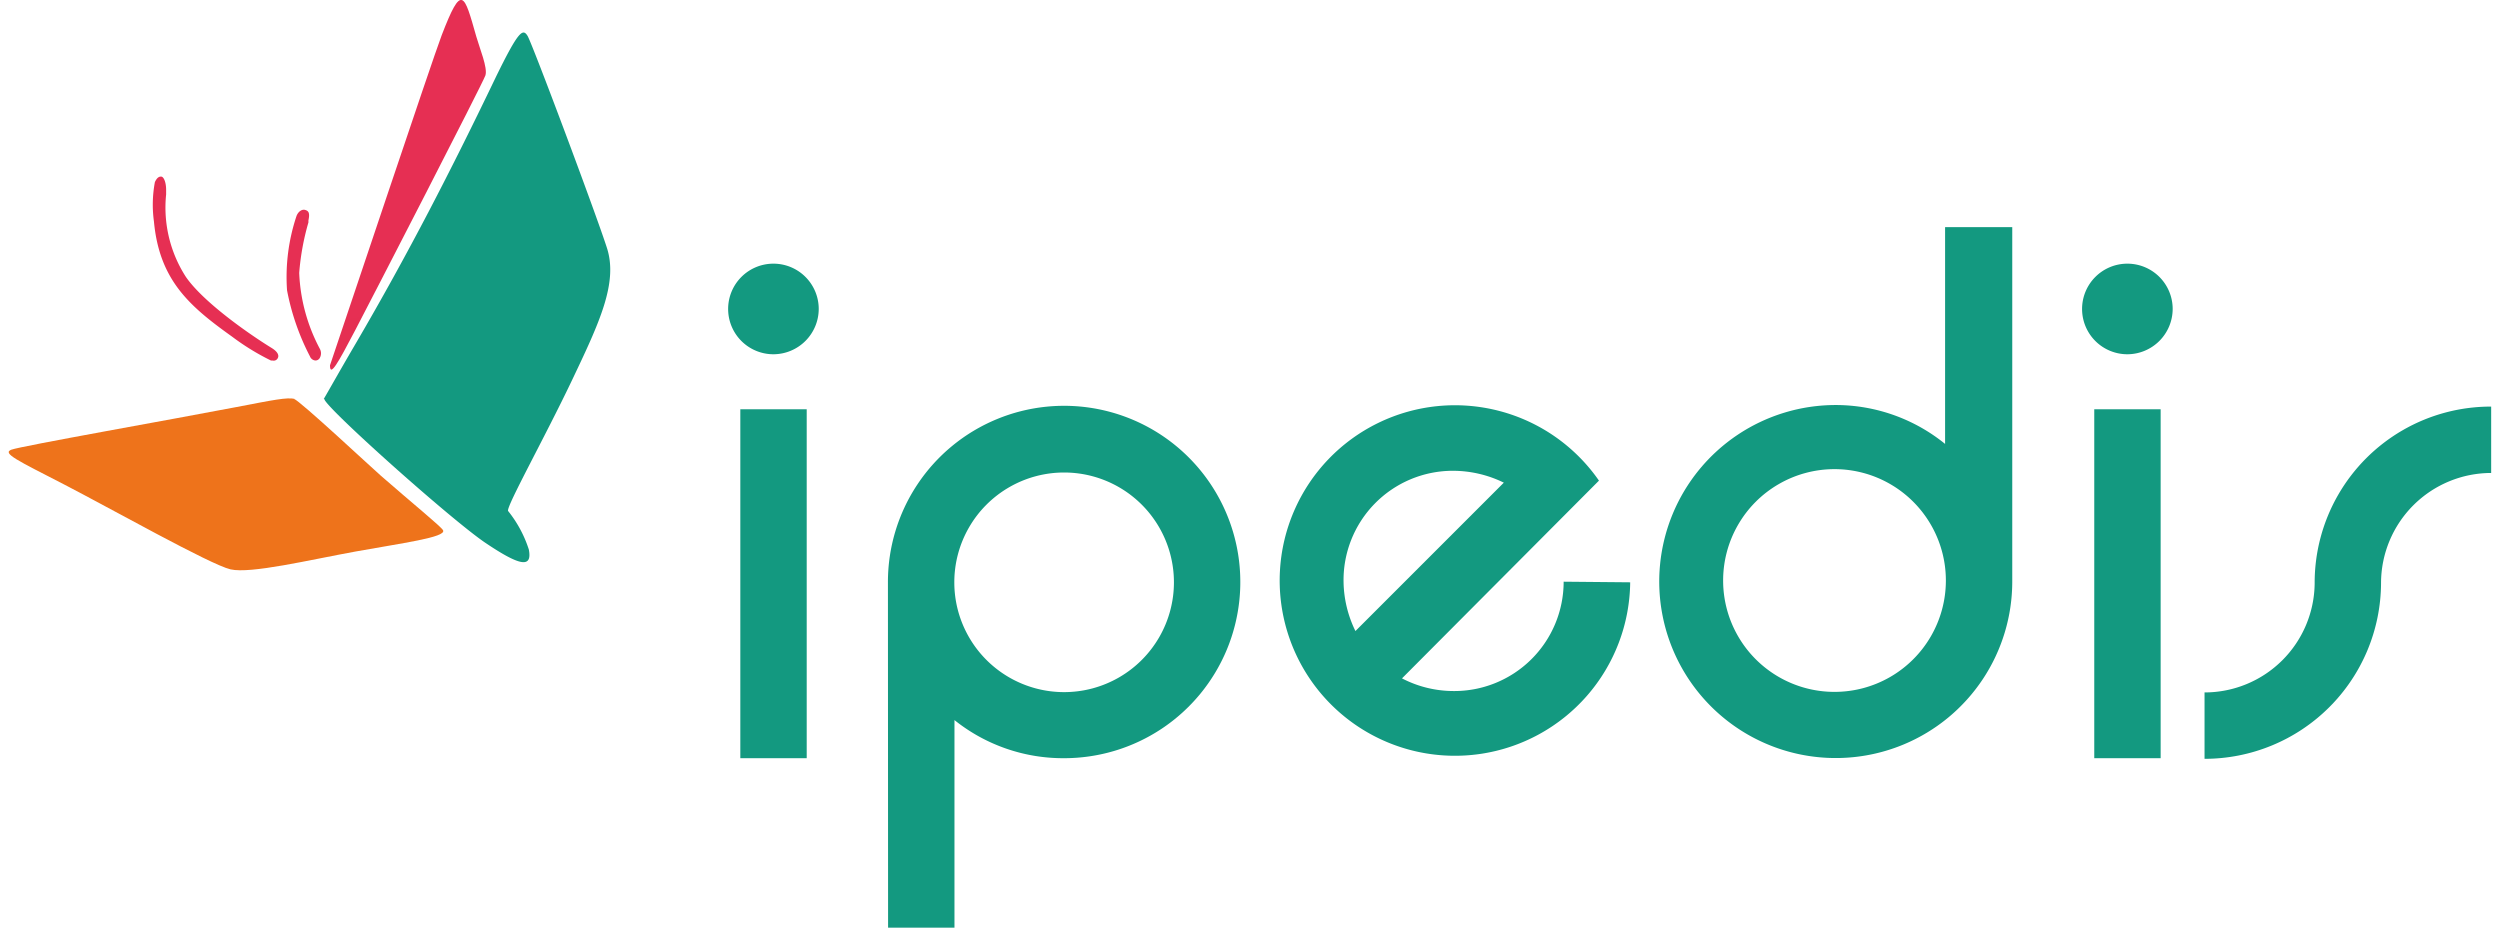
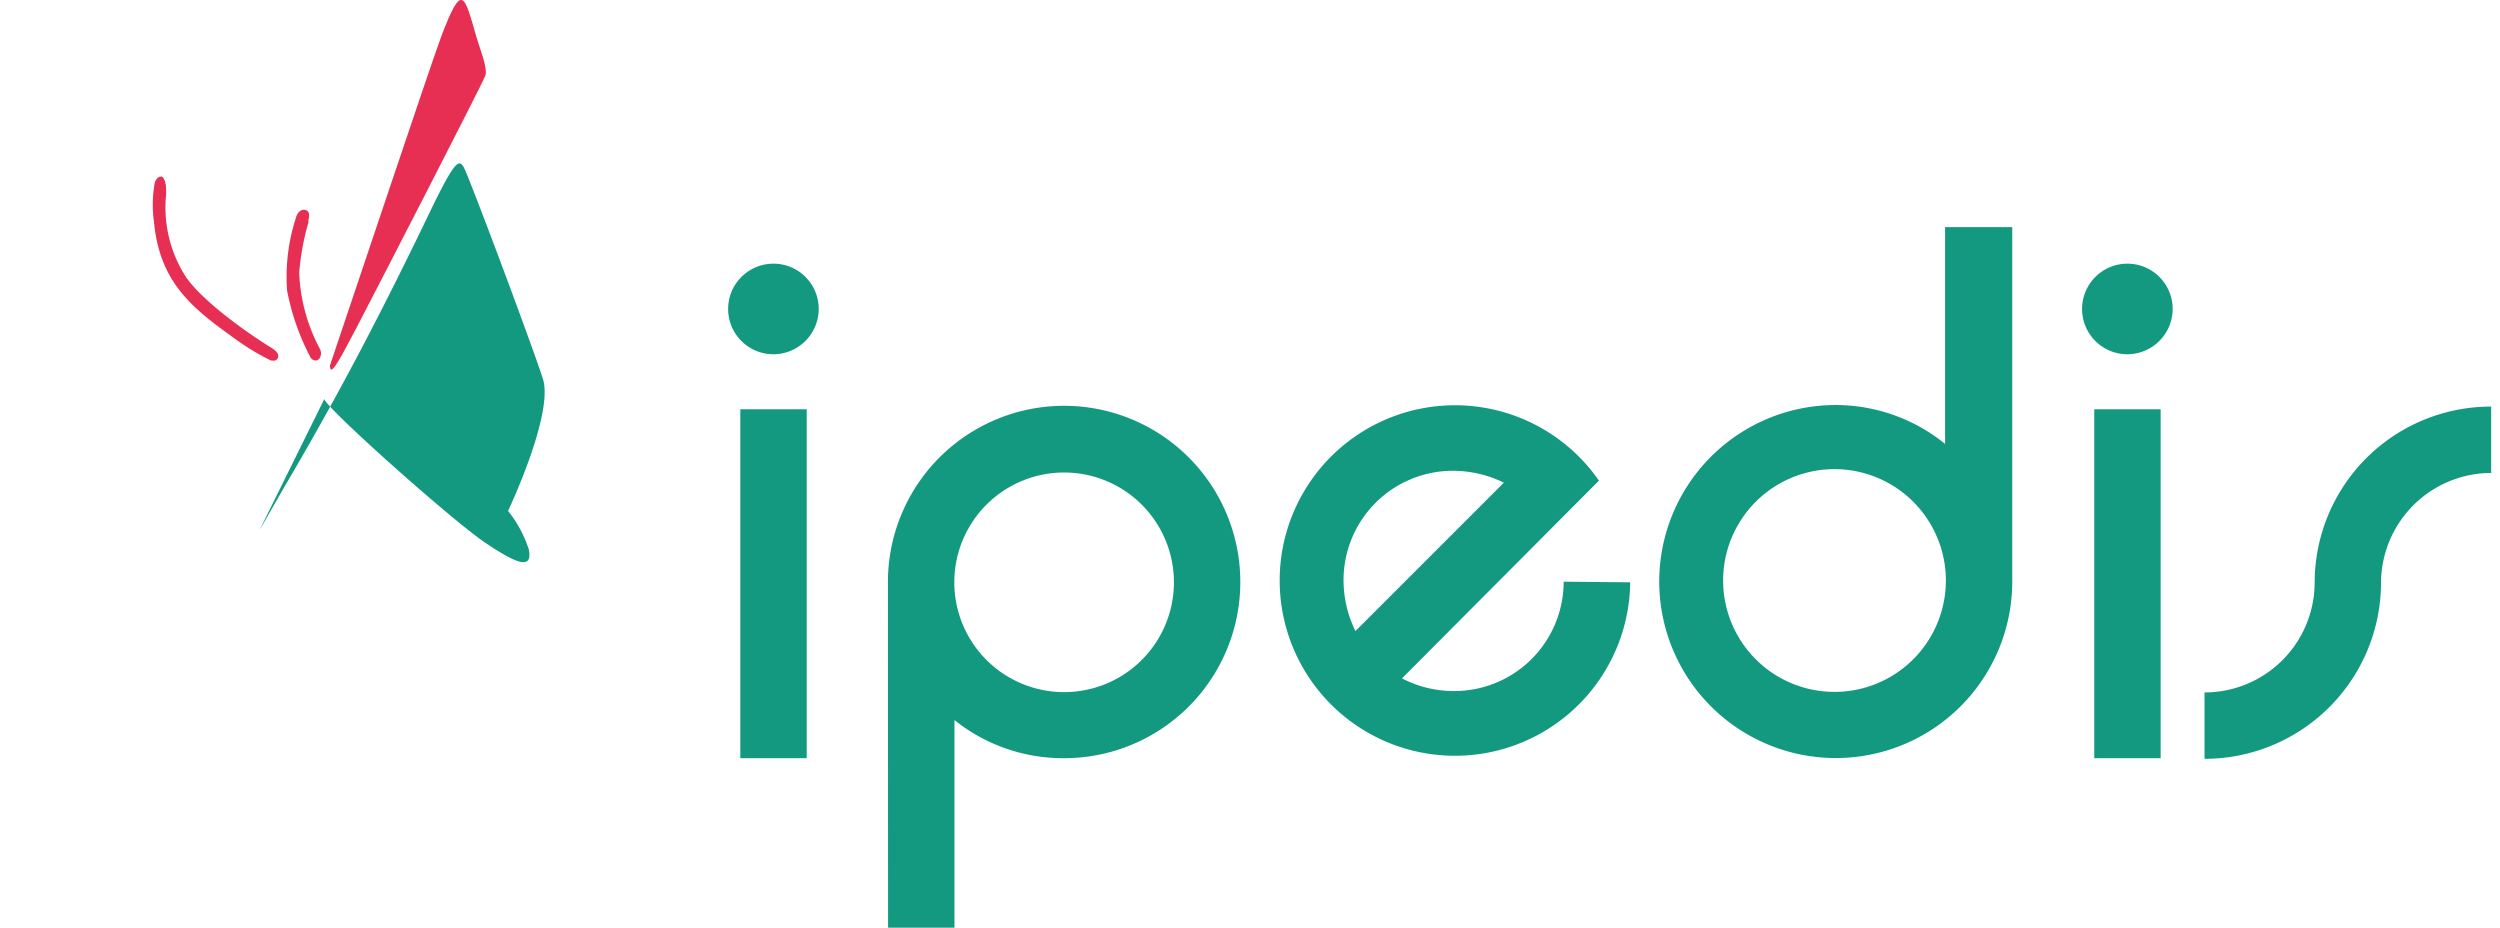
<svg xmlns="http://www.w3.org/2000/svg" id="Calque_1" width="159px" height="59px" data-name="Calque 1" viewBox="0 0 158.94 59.39">
  <defs>
    <style>.cls-1{fill:#ee731b;}.cls-1,.cls-2,.cls-3,.cls-4{fill-rule:evenodd;}.cls-2,.cls-6{fill:#139980;}.cls-3{fill:url(#linear-gradient);}.cls-4,.cls-5{fill:#e62f53;}</style>
    <linearGradient id="linear-gradient" x1="135.13" y1="162.17" x2="133.66" y2="152.45" gradientUnits="userSpaceOnUse">
      <stop offset="0" stop-color="#e52f52" />
      <stop offset="0.47" stop-color="#e62f53" />
    </linearGradient>
  </defs>
  <title>Logo</title>
-   <path class="cls-1" d="M126.69,165.72c-.51-.12-1.4.07-3.75.52-3.94.76-13.81,2.5-14.41,2.73s.38.68,3.33,2.2,9.41,5.16,10.7,5.46,5.08-.61,8-1.14,5.84-.91,5.61-1.36c-.1-.22-2-1.76-4-3.51-.42-.36-5.2-4.82-5.54-4.9" transform="translate(-108.36 -140.18)" />
-   <path class="cls-2" d="M128.57,165.72c-.07.42,8.12,7.74,10.32,9.22s3,1.63,2.77.42a7.7,7.7,0,0,0-1.33-2.47c-.11-.3,2.35-4.7,4.1-8.38s2.95-6.22,2.23-8.46-4.78-13.08-5.08-13.57-.57-.35-2,2.57c-2.88,6-5.65,11.39-9,17.12-1.12,1.91-2,3.49-2.05,3.55" transform="translate(-108.36 -140.18)" />
+   <path class="cls-2" d="M128.57,165.72c-.07.42,8.12,7.74,10.32,9.22s3,1.63,2.77.42a7.7,7.7,0,0,0-1.33-2.47s2.95-6.22,2.23-8.46-4.78-13.08-5.08-13.57-.57-.35-2,2.57c-2.88,6-5.65,11.39-9,17.12-1.12,1.91-2,3.49-2.05,3.55" transform="translate(-108.36 -140.18)" />
  <path class="cls-3" d="M128.93,163.57c.93-2.73,6.54-19.53,7.15-21.13,1.29-3.35,1.43-2.69,2.22.09.21.74.74,2,.58,2.48s-7.27,14.28-8.35,16.34-1.6,3-1.6,2.22" transform="translate(-108.36 -140.18)" />
  <path class="cls-4" d="M127.32,154.25c.13-.59-.26-.57-.41-.18a12,12,0,0,0-.59,4.67,14.52,14.52,0,0,0,1.44,4.17c.21.39.49,0,.28-.31s-1.52-3.14-1.34-5a16.71,16.71,0,0,1,.62-3.38" transform="translate(-108.36 -140.18)" />
  <path class="cls-5" d="M128,163.26a.41.41,0,0,1-.35-.26,15.39,15.39,0,0,1-1.47-4.24,12.31,12.31,0,0,1,.61-4.76c.11-.28.35-.44.55-.38s.32.16.21.67l0,.13a16,16,0,0,0-.59,3.23,11.28,11.28,0,0,0,1.32,4.86.6.6,0,0,1,0,.58A.32.32,0,0,1,128,163.26Zm-.79-9.26a.75.75,0,0,0-.08.14,11.62,11.62,0,0,0-.58,4.57,15.34,15.34,0,0,0,1.42,4.12h0a.3.3,0,0,0,0-.14c-.17-.27-1.56-3.16-1.37-5.09a16.62,16.62,0,0,1,.59-3.29l0-.11A.59.59,0,0,0,127.16,154Z" transform="translate(-108.36 -140.18)" />
  <path class="cls-4" d="M125.05,162.6c.47.29.39.52.13.47a15.65,15.65,0,0,1-2.41-1.5c-2.82-2-4.59-3.62-5-7.24a8.23,8.23,0,0,1,0-2.42c.16-.36.39-.42.36.46A8.69,8.69,0,0,0,119.5,158c1.1,1.61,3.93,3.62,5.55,4.61" transform="translate(-108.36 -140.18)" />
  <path class="cls-5" d="M125.25,163.26h-.1a15.41,15.41,0,0,1-2.49-1.53c-2.7-1.93-4.65-3.59-5-7.37a7.87,7.87,0,0,1,.06-2.52c.15-.33.31-.37.43-.35s.3.32.29.9c0,.06,0,.14,0,.24a8.19,8.19,0,0,0,1.26,5.27c1.12,1.63,4.08,3.69,5.5,4.56h0c.45.28.45.51.4.62A.29.29,0,0,1,125.25,163.26ZM118,152a8.15,8.15,0,0,0,0,2.33c.36,3.64,2.16,5.18,4.87,7.11a24.28,24.28,0,0,0,2.07,1.33c-1.55-.95-4.45-3-5.59-4.66A8.6,8.6,0,0,1,118,152.6c0-.09,0-.17,0-.23S118,152.07,118,152Z" transform="translate(-108.36 -140.18)" />
  <path class="cls-6" d="M157.32,162.86a2.9,2.9,0,1,1,2.9-2.9A2.91,2.91,0,0,1,157.32,162.86Zm-2.12,3.52h4.25v22.34H155.2Z" transform="translate(-108.36 -140.18)" />
  <path class="cls-6" d="M164.65,177.46a11.28,11.28,0,1,1,11.26,11.26,11.13,11.13,0,0,1-7-2.44v13.29h-4.25Zm18.31,0a7,7,0,1,0-14.06,0v0a7,7,0,1,0,14.06,0Z" transform="translate(-108.36 -140.18)" />
  <path class="cls-6" d="M212.17,177.46a11.22,11.22,0,1,1-2-6.51l-12.61,12.66a7.17,7.17,0,0,0,3.25.81,7,7,0,0,0,7.1-7Zm-17.59,3.12,9.5-9.5a7.42,7.42,0,0,0-3.26-.76,7,7,0,0,0-7,7.14A7.39,7.39,0,0,0,194.58,180.58Z" transform="translate(-108.36 -140.18)" />
  <path class="cls-6" d="M236.63,154.72v22.65a11.3,11.3,0,1,1-11.3-11.26,11.12,11.12,0,0,1,7,2.49V154.72Zm-4.25,22.65v-.05a7.13,7.13,0,1,0,0,.05Z" transform="translate(-108.36 -140.18)" />
  <path class="cls-6" d="M244,162.86a2.9,2.9,0,1,1,2.9-2.9A2.91,2.91,0,0,1,244,162.86Zm-2.12,3.52h4.25v22.34h-4.25Z" transform="translate(-108.36 -140.18)" />
  <path class="cls-6" d="M248.94,188.76v-4.25a7.05,7.05,0,0,0,7.05-7,11.28,11.28,0,0,1,11.3-11.3v4.25a7.06,7.06,0,0,0-7.05,7.05A11.3,11.3,0,0,1,248.94,188.76Z" transform="translate(-108.36 -140.18)" />
</svg>